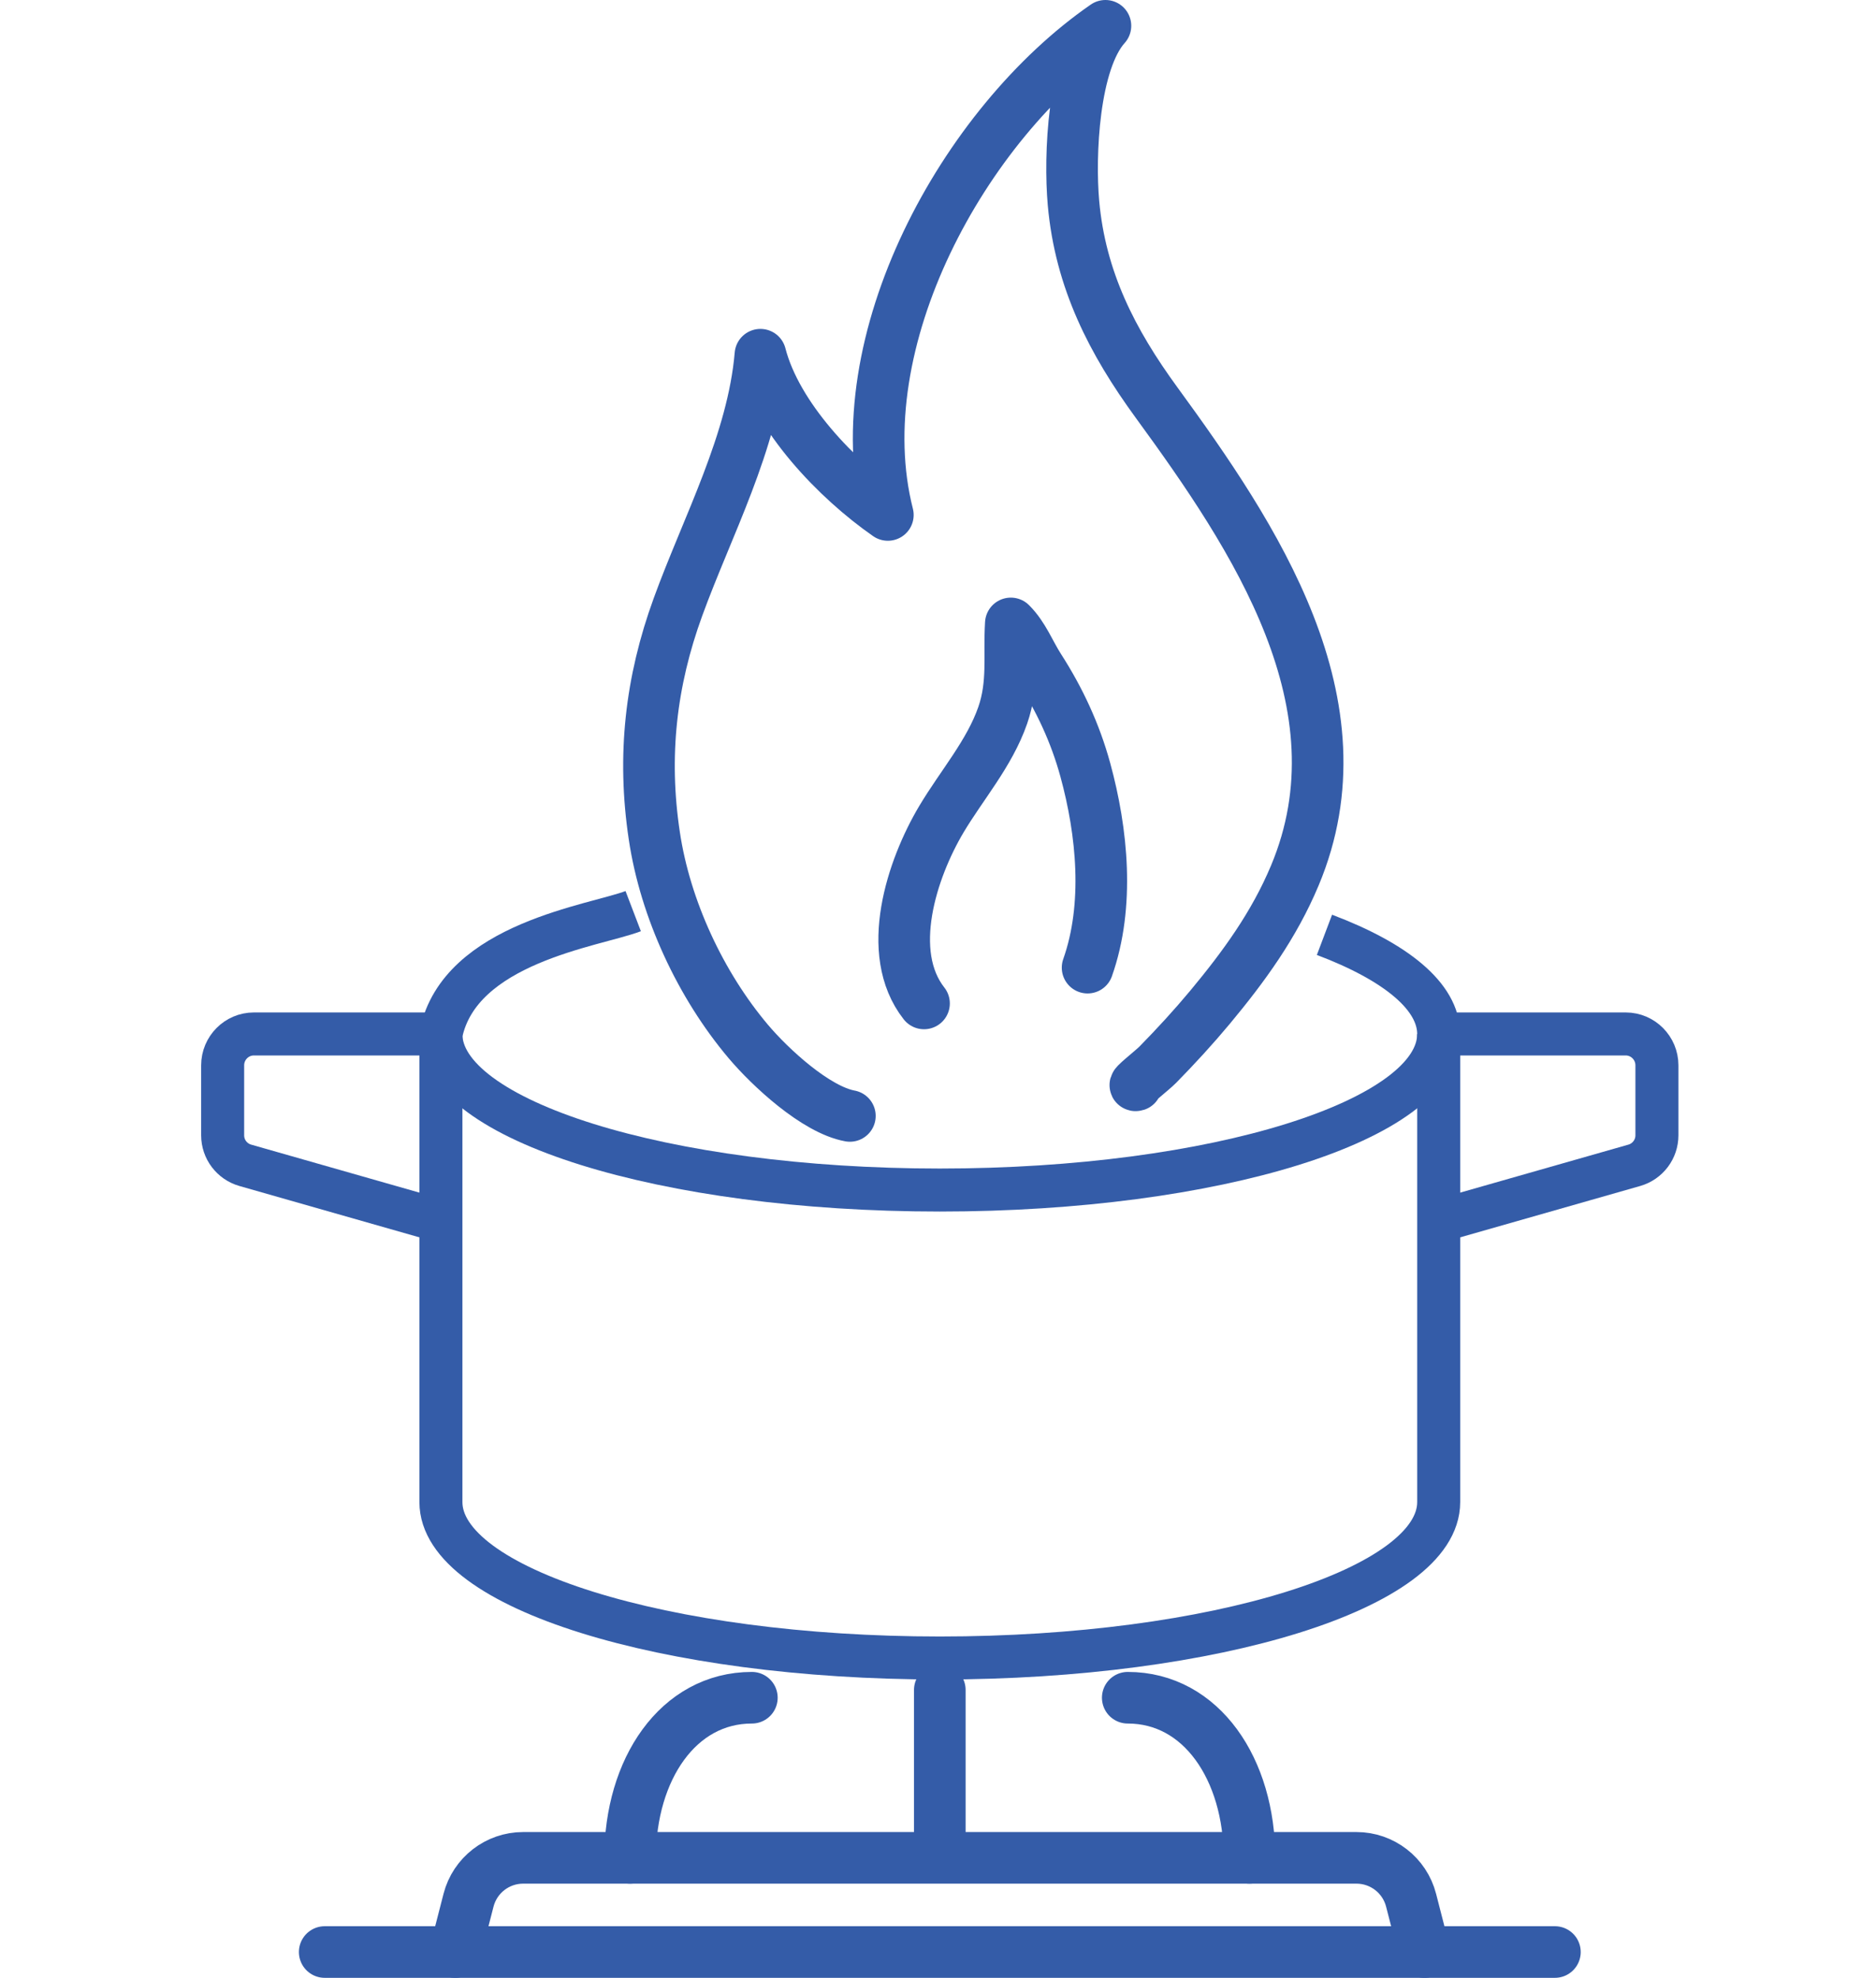
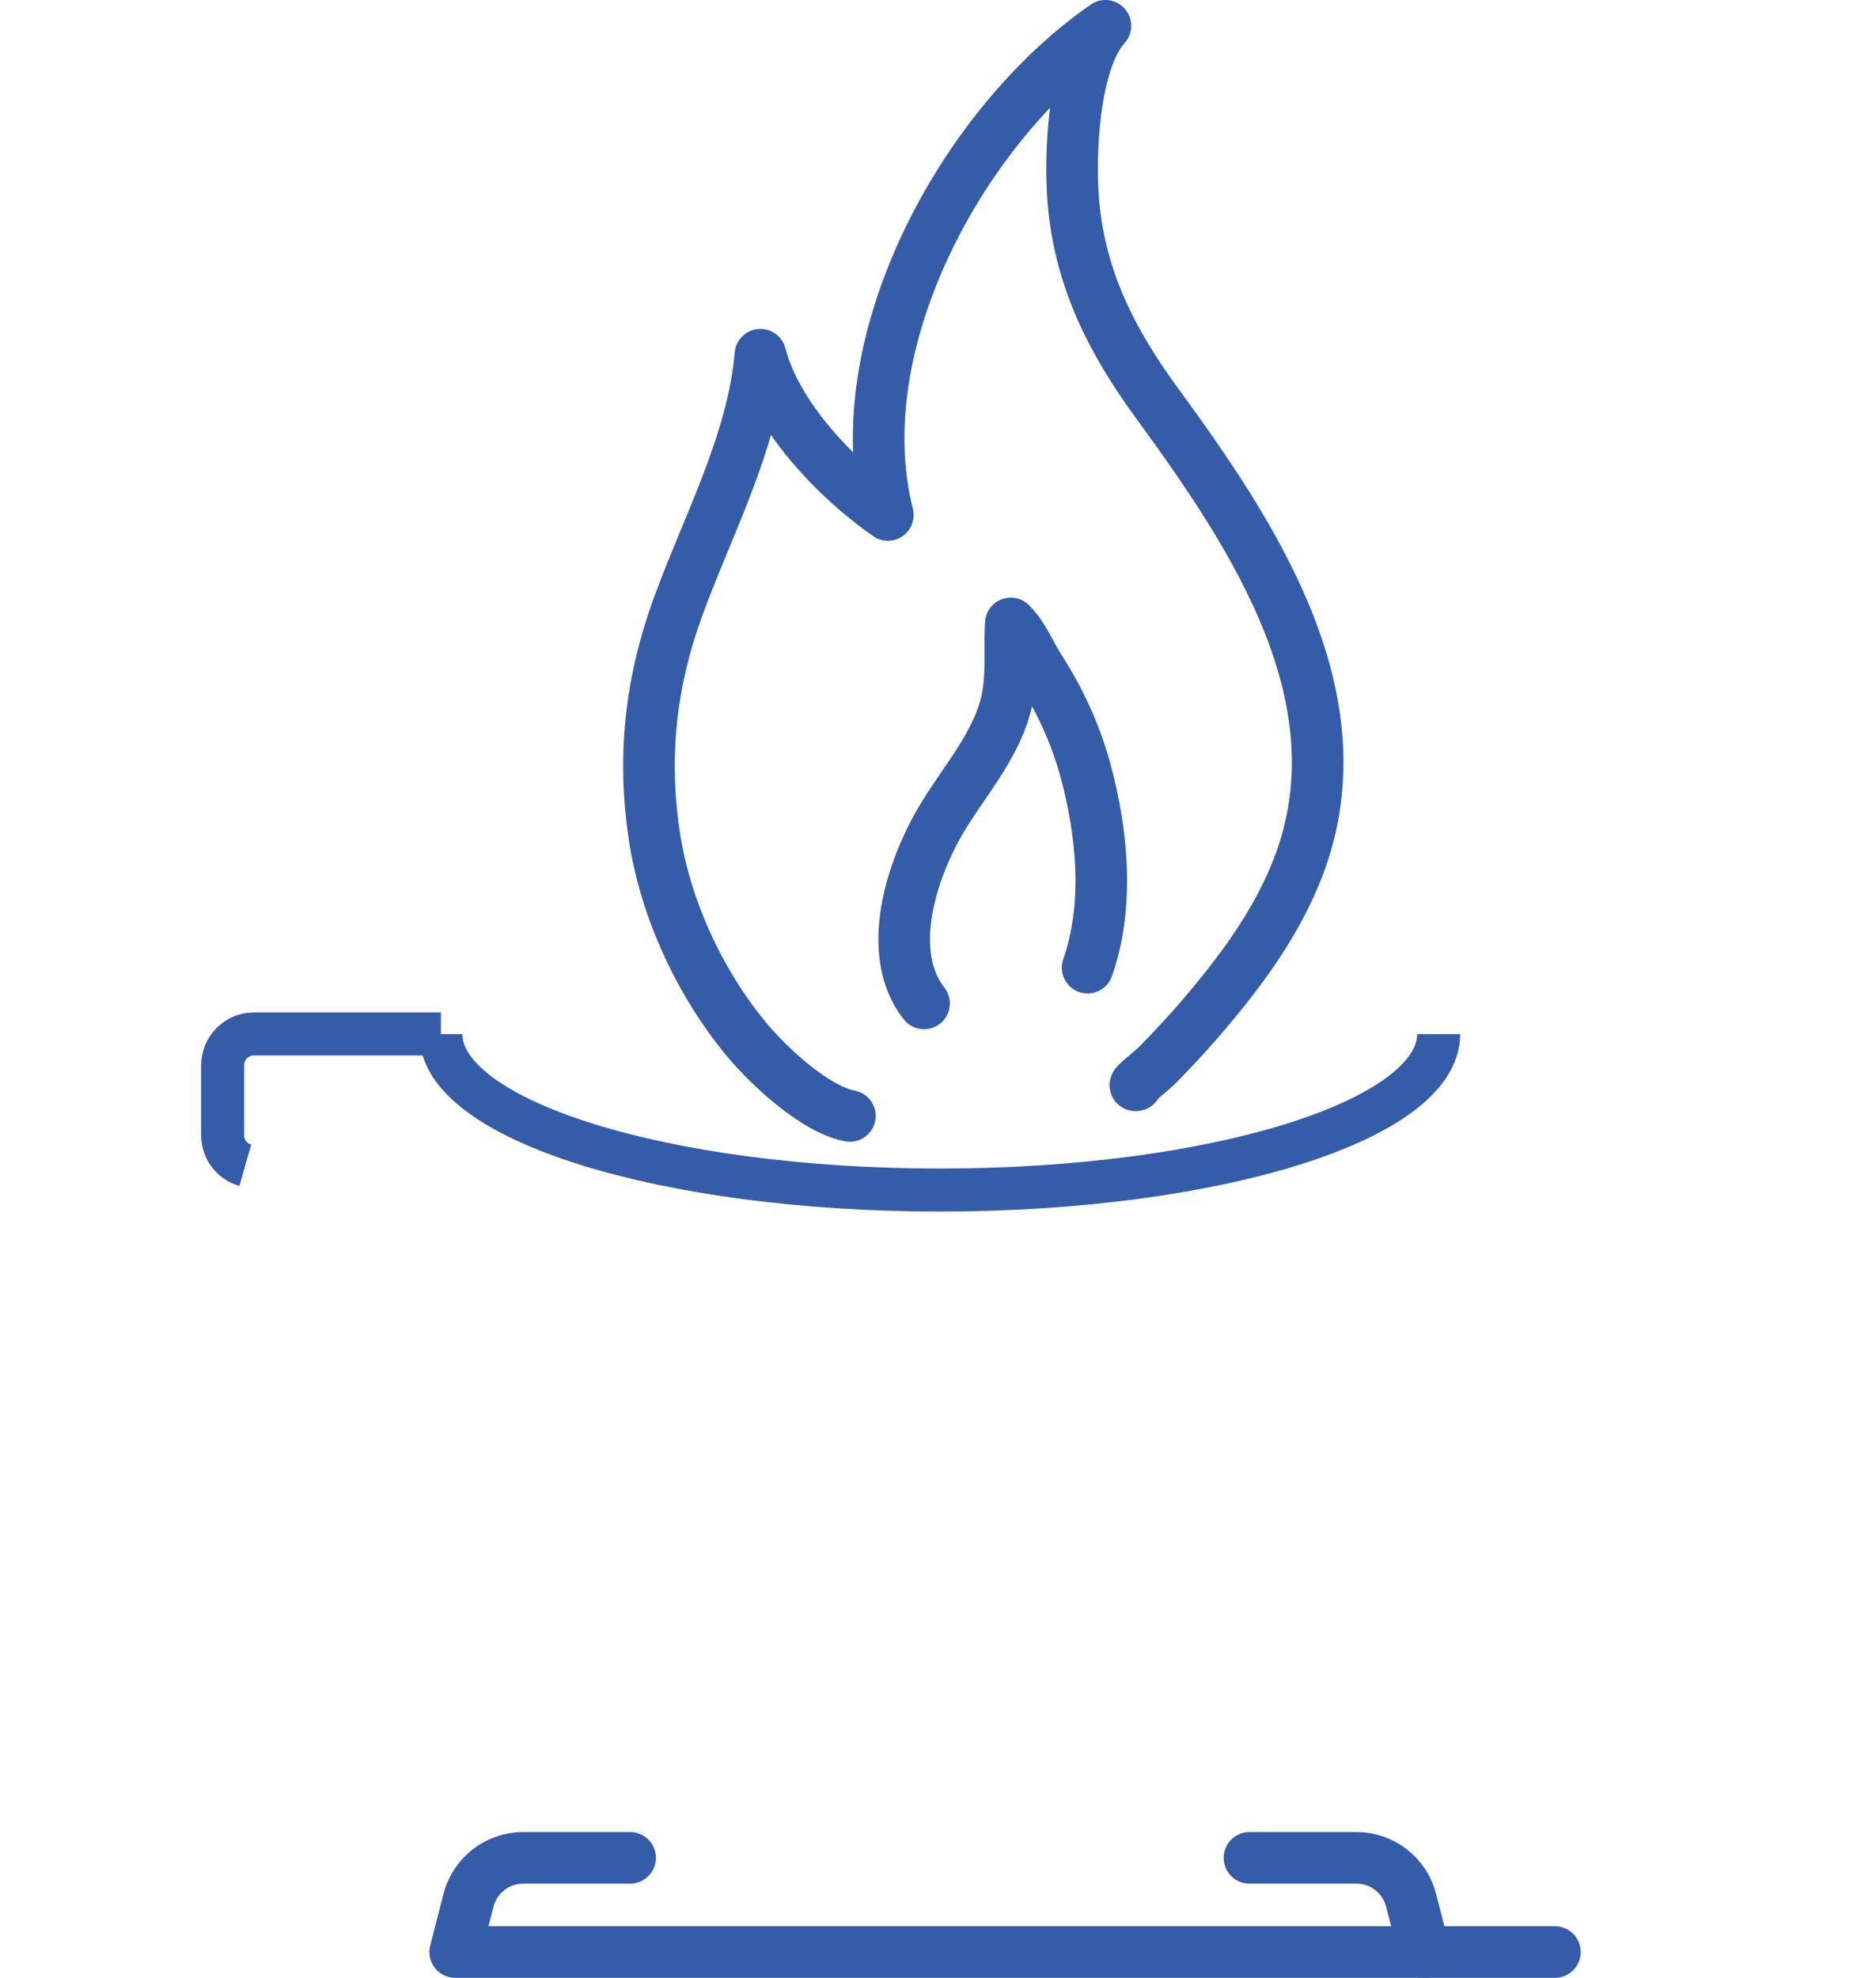
<svg xmlns="http://www.w3.org/2000/svg" id="Calque_3" data-name="Calque 3" viewBox="0 0 436.2 459.89">
  <defs>
    <style>      .cls-1 {        stroke-miterlimit: 10;        stroke-width: 10px;      }      .cls-1, .cls-2 {        fill: none;        stroke: #345ca8;      }      .cls-2 {        stroke-linecap: round;        stroke-linejoin: round;        stroke-width: 12px;      }    </style>
  </defs>
  <g>
    <path class="cls-1" d="M334.51,240.46c0,20.02-51.93,36.25-116,36.25s-116-16.23-116-36.25" />
-     <path class="cls-1" d="M102.52,240.42h-43.5c-4,0-7.25,3.28-7.25,7.29v16.28c0,3.24,2.15,6.08,5.26,6.97l45.49,12.98" />
-     <path class="cls-1" d="M334.51,240.42h43.5c4,0,7.25,3.28,7.25,7.29v16.28c0,3.24-2.15,6.08-5.26,6.97l-45.49,12.98" />
-     <path class="cls-1" d="M147.23,211.86c-8.95,3.42-40.36,7.35-44.71,28.6v108.81c0,20.02,51.93,36.25,116,36.25s116-16.23,116-36.25v-108.81c0-8.77-9.97-16.82-26.56-23.09" />
+     <path class="cls-1" d="M102.52,240.42h-43.5c-4,0-7.25,3.28-7.25,7.29v16.28c0,3.24,2.15,6.08,5.26,6.97" />
  </g>
  <path class="cls-2" d="M197.61,259.48c-7.91-1.45-18.5-11.25-23.62-17.31-11.09-13.14-19.31-30.8-21.85-47.82-2.8-18.6-.82-35.88,5.5-53.21,6.85-18.82,17.44-38.41,19.17-58.66,3.73,14.46,17.81,29.03,29.63,37.26-10.2-40.2,17.57-90.92,50.59-113.74-7.52,8.34-8.41,30.22-7.43,41.21,1.6,17.89,9,32.25,19.33,46.41,22.75,31.17,48.86,70.1,32.13,109.97-4.82,11.5-11.81,21.12-19.72,30.63-3.85,4.62-7.92,9.05-12.14,13.35-1.27,1.3-6.27,5.16-5.02,4.77" />
  <path class="cls-2" d="M214.85,233.32c-9.27-11.82-2.81-31.31,4.03-42.82,4.77-8,11.18-15.29,14.27-24.17,2.57-7.44,1.43-13.93,1.88-21.37,2.94,2.92,4.42,6.92,6.55,10.24,4.79,7.44,8.44,15.29,10.77,23.8,3.96,14.47,5.64,31.54.53,46" />
-   <line class="cls-2" x1="105.84" y1="453.89" x2="75.5" y2="453.89" />
  <line class="cls-2" x1="361.54" y1="453.89" x2="331.2" y2="453.89" />
  <path class="cls-2" d="M290.52,431.99h24.88c5.98,0,11.21,4.06,12.7,9.85l3.1,12.05H105.84l3.1-12.05c1.49-5.79,6.72-9.85,12.7-9.85h24.87" />
-   <path class="cls-2" d="M174.82,394.76c-17.15,0-28.31,16.67-28.31,37.23h144.01c0-20.56-11.14-37.23-28.3-37.23" />
-   <line class="cls-2" x1="218.52" y1="430.18" x2="218.52" y2="392.95" />
</svg>